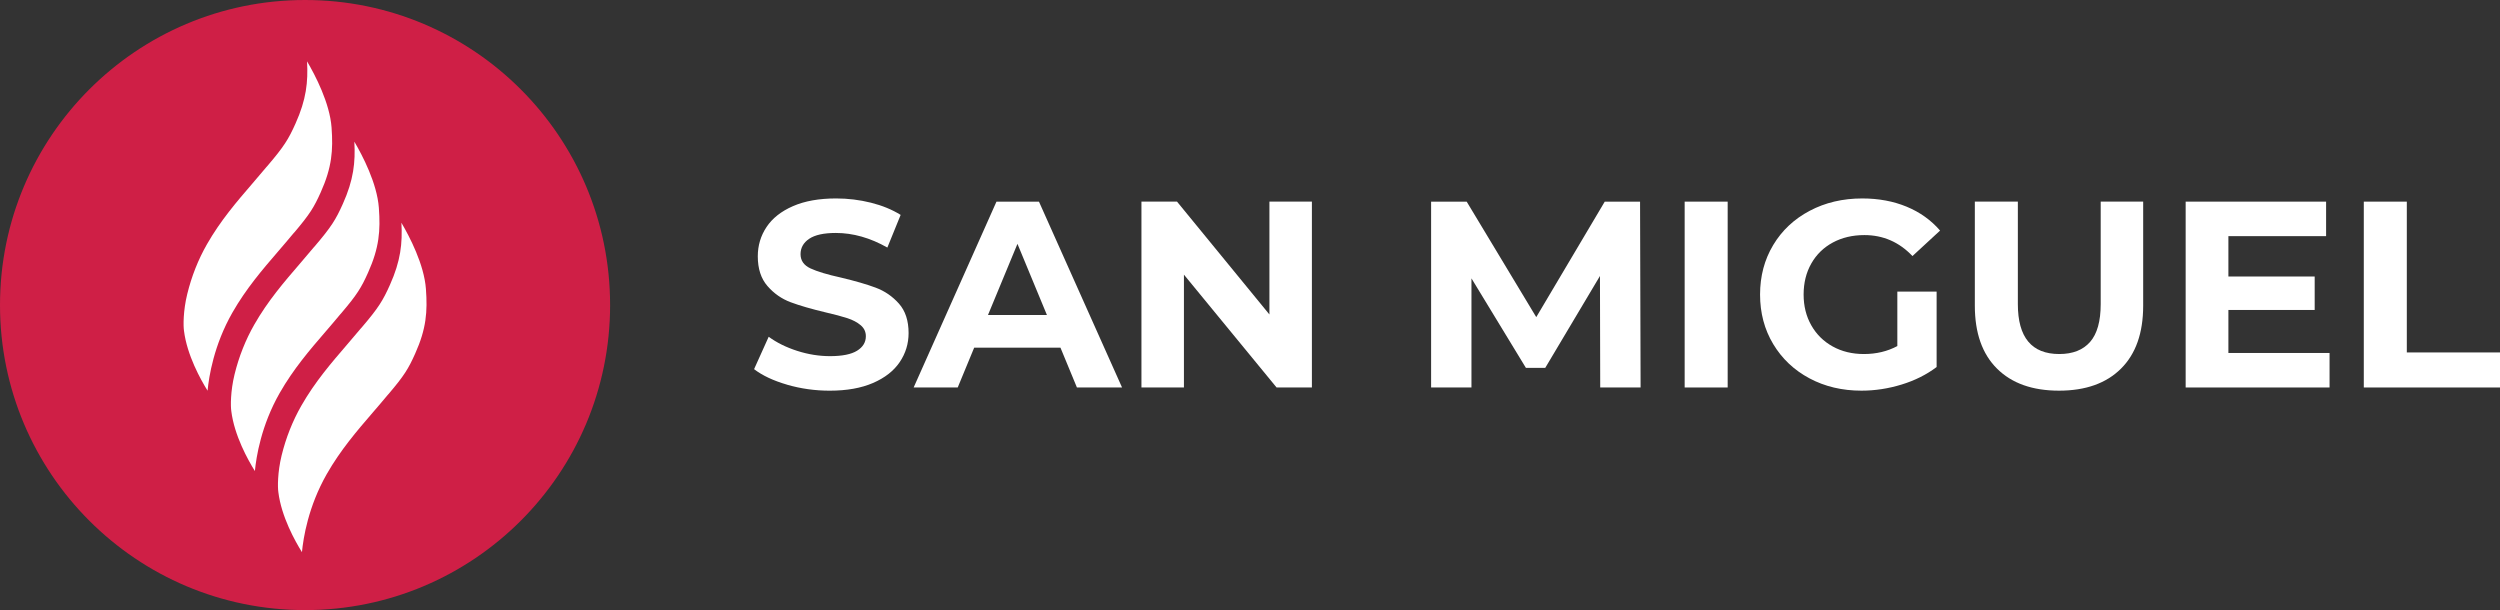
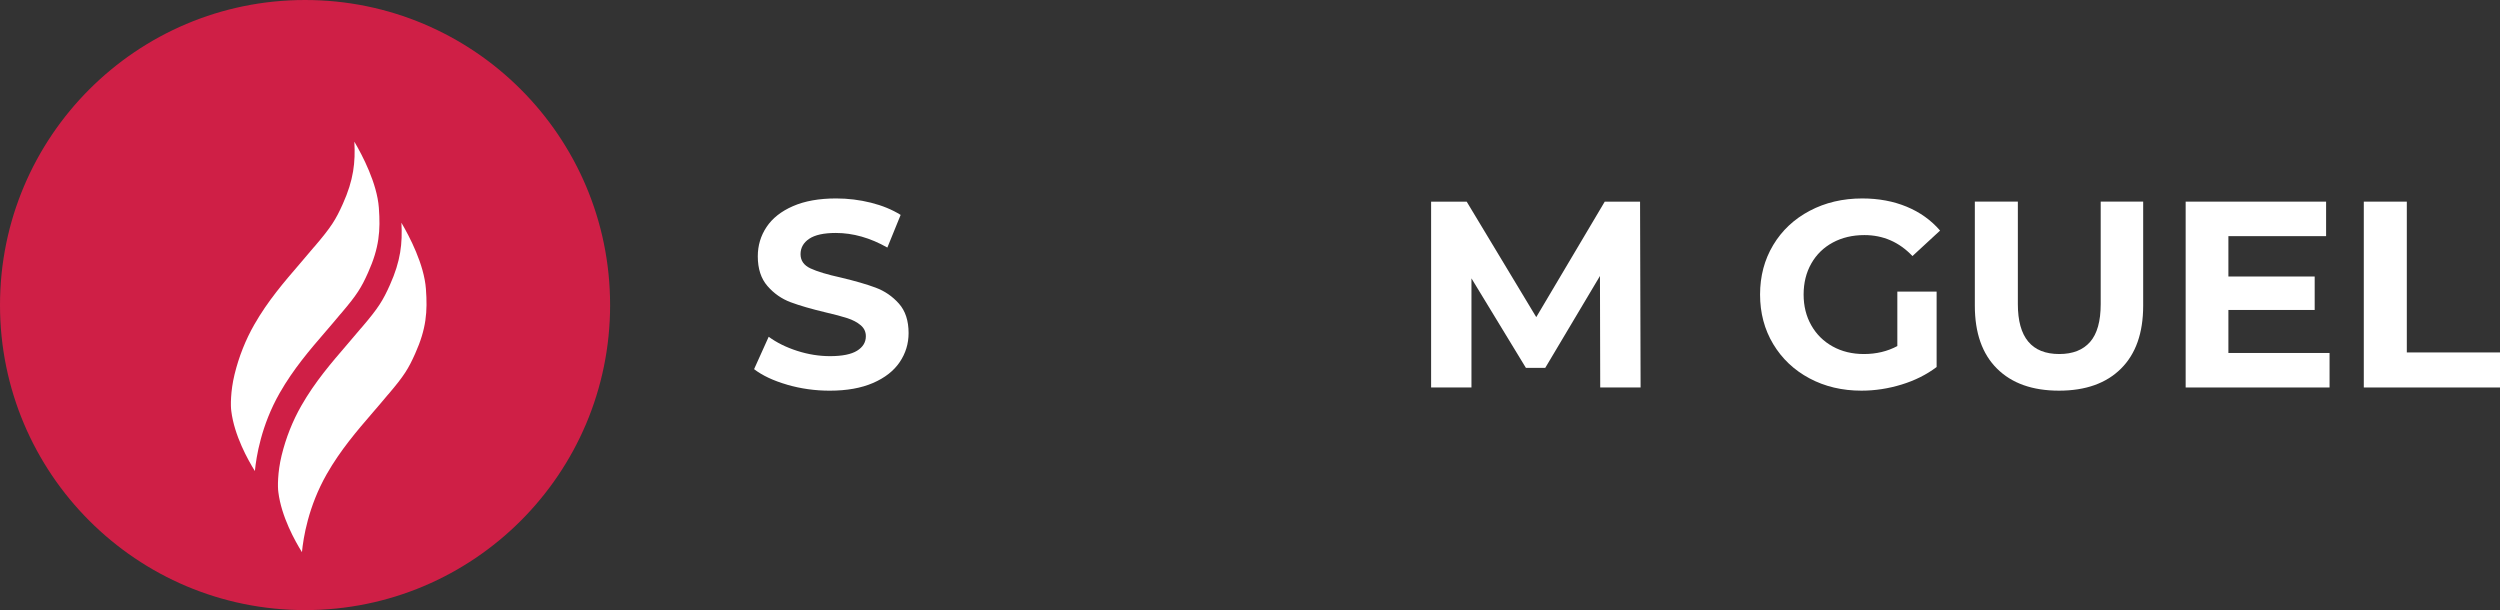
<svg xmlns="http://www.w3.org/2000/svg" id="Layer_1" viewBox="0 0 395.719 96.573">
  <rect x="0" y="0" width="395.719" height="96.573" fill="#333333" stroke="none" />
  <defs>
    <style>.cls-1{fill:#fff;}.cls-2{fill:#cf1f46;}</style>
  </defs>
  <path class="cls-2" d="M96.573,48.286c0,26.668-21.618,48.286-48.286,48.286S0,74.955,0,48.286,21.618,0,48.286,0s48.286,21.618,48.286,48.286" />
-   <path class="cls-1" d="M46.56,36.821l-.005-.003-.179.205c-.75.909-1.544,1.831-2.31,2.722-2.507,2.912-5.099,5.921-7.279,9.732-2.935,5.138-3.721,10.139-3.931,12.365-1.101-1.762-3.253-5.622-3.734-9.486-.115-.745-.141-3.13.515-5.806.684-2.804,1.736-5.463,3.127-7.896,2.141-3.747,4.71-6.728,7.194-9.612.73-.848,1.483-1.724,2.205-2.594l.123-.133c2.687-3.145,3.373-4.269,4.495-6.771,1.701-3.79,2-6.559,1.821-9.835,1.28,2.177,3.596,6.592,3.88,10.472.261,3.591.067,6.287-1.711,10.249-1.063,2.369-1.724,3.468-4.21,6.39" />
  <path class="cls-1" d="M54.049,49.543h-.005l-.177.2c-.753.912-1.547,1.834-2.313,2.725-2.507,2.909-5.099,5.919-7.276,9.729-2.935,5.138-3.721,10.139-3.931,12.367-1.101-1.765-3.255-5.622-3.734-9.489-.118-.745-.141-3.127.512-5.803.686-2.807,1.739-5.463,3.13-7.898,2.141-3.747,4.71-6.728,7.194-9.612.73-.85,1.485-1.726,2.205-2.597l.123-.131c2.687-3.145,3.373-4.269,4.495-6.771,1.701-3.79,1.998-6.559,1.818-9.835,1.28,2.177,3.596,6.592,3.88,10.472.264,3.591.069,6.29-1.708,10.249-1.063,2.372-1.726,3.468-4.213,6.392" />
  <path class="cls-1" d="M67.419,45.737c.264,3.591.069,6.287-1.708,10.249-1.065,2.372-1.726,3.47-4.215,6.392h-.003l-.177.2c-.75.909-1.544,1.831-2.313,2.722-2.507,2.912-5.099,5.921-7.276,9.732-2.935,5.138-3.721,10.139-3.931,12.367-1.101-1.765-3.255-5.622-3.734-9.489-.118-.745-.141-3.127.512-5.806.686-2.807,1.739-5.463,3.13-7.896,2.141-3.747,4.71-6.728,7.191-9.612.733-.848,1.485-1.726,2.208-2.597l.123-.131c2.687-3.145,3.373-4.269,4.495-6.771,1.701-3.79,1.998-6.559,1.818-9.837,1.28,2.179,3.596,6.595,3.88,10.475" />
  <path class="cls-1" d="M124.594,60.892c-2.172-.631-3.916-1.449-5.232-2.459l2.312-5.127c1.26.925,2.759,1.668,4.496,2.228,1.736.56,3.474.84,5.211.84,1.934,0,3.362-.287,4.287-.861.924-.574,1.387-1.338,1.387-2.291,0-.699-.273-1.281-.82-1.744-.546-.462-1.246-.833-2.101-1.113-.855-.279-2.011-.588-3.468-.924-2.241-.533-4.076-1.065-5.505-1.598-1.429-.531-2.655-1.387-3.677-2.563-1.023-1.177-1.534-2.745-1.534-4.707,0-1.708.462-3.257,1.387-4.644s2.317-2.486,4.182-3.299c1.862-.812,4.14-1.219,6.829-1.219,1.877,0,3.712.225,5.506.672,1.792.449,3.361,1.093,4.707,1.934l-2.102,5.169c-2.719-1.54-5.436-2.312-8.153-2.312-1.905,0-3.313.309-4.224.925s-1.365,1.429-1.365,2.438.525,1.759,1.575,2.248c1.051.491,2.654.974,4.811,1.45,2.242.532,4.077,1.065,5.506,1.597,1.43.532,2.654,1.373,3.678,2.522,1.022,1.149,1.533,2.704,1.533,4.665,0,1.682-.469,3.215-1.408,4.602-.939,1.387-2.346,2.486-4.223,3.299s-4.16,1.219-6.851,1.219c-2.325,0-4.574-.315-6.745-.945Z" />
-   <path class="cls-1" d="M167.859,55.03h-13.658l-2.606,6.304h-6.977l13.112-29.418h6.725l13.153,29.418h-7.144l-2.606-6.304ZM165.715,49.861l-4.664-11.264-4.665,11.264h9.329Z" />
-   <path class="cls-1" d="M207.657,31.916v29.418h-5.59l-14.666-17.861v17.861h-6.725v-29.418h5.632l14.625,17.861v-17.861h6.724Z" />
  <path class="cls-1" d="M253.295,61.334l-.041-17.65-8.658,14.541h-3.067l-8.615-14.163v17.273h-6.388v-29.418h5.631l11.012,18.281,10.842-18.281h5.59l.084,29.418h-6.389Z" />
-   <path class="cls-1" d="M266.66,31.916h6.808v29.418h-6.808v-29.418Z" />
  <path class="cls-1" d="M300.322,46.162h6.22v11.935c-1.598,1.205-3.446,2.13-5.547,2.773-2.102.644-4.217.967-6.346.967-3.055,0-5.801-.65-8.238-1.953s-4.35-3.11-5.736-5.422-2.08-4.924-2.08-7.838.693-5.526,2.08-7.838c1.387-2.311,3.313-4.118,5.779-5.421,2.465-1.304,5.238-1.954,8.32-1.954,2.578,0,4.918.435,7.019,1.303,2.102.869,3.866,2.129,5.296,3.782l-4.371,4.034c-2.102-2.213-4.637-3.32-7.606-3.32-1.878,0-3.545.393-5.001,1.178-1.457.784-2.592,1.891-3.404,3.319s-1.219,3.067-1.219,4.917c0,1.822.406,3.446,1.219,4.875s1.94,2.543,3.383,3.341c1.443.799,3.089,1.198,4.938,1.198,1.961,0,3.727-.42,5.296-1.262v-8.615Z" />
  <path class="cls-1" d="M316.102,58.349c-2.34-2.324-3.51-5.644-3.51-9.959v-16.475h6.809v16.223c0,5.268,2.186,7.9,6.557,7.9,2.129,0,3.754-.637,4.875-1.912,1.119-1.275,1.681-3.272,1.681-5.988v-16.223h6.724v16.475c0,4.314-1.17,7.635-3.509,9.959-2.34,2.326-5.61,3.488-9.813,3.488s-7.474-1.162-9.812-3.488Z" />
  <path class="cls-1" d="M368.739,55.871v5.463h-22.777v-29.418h22.23v5.463h-15.465v6.389h13.658v5.295h-13.658v6.809h16.012Z" />
  <path class="cls-1" d="M374.16,31.916h6.808v23.871h14.752v5.547h-21.56v-29.418Z" />
</svg>